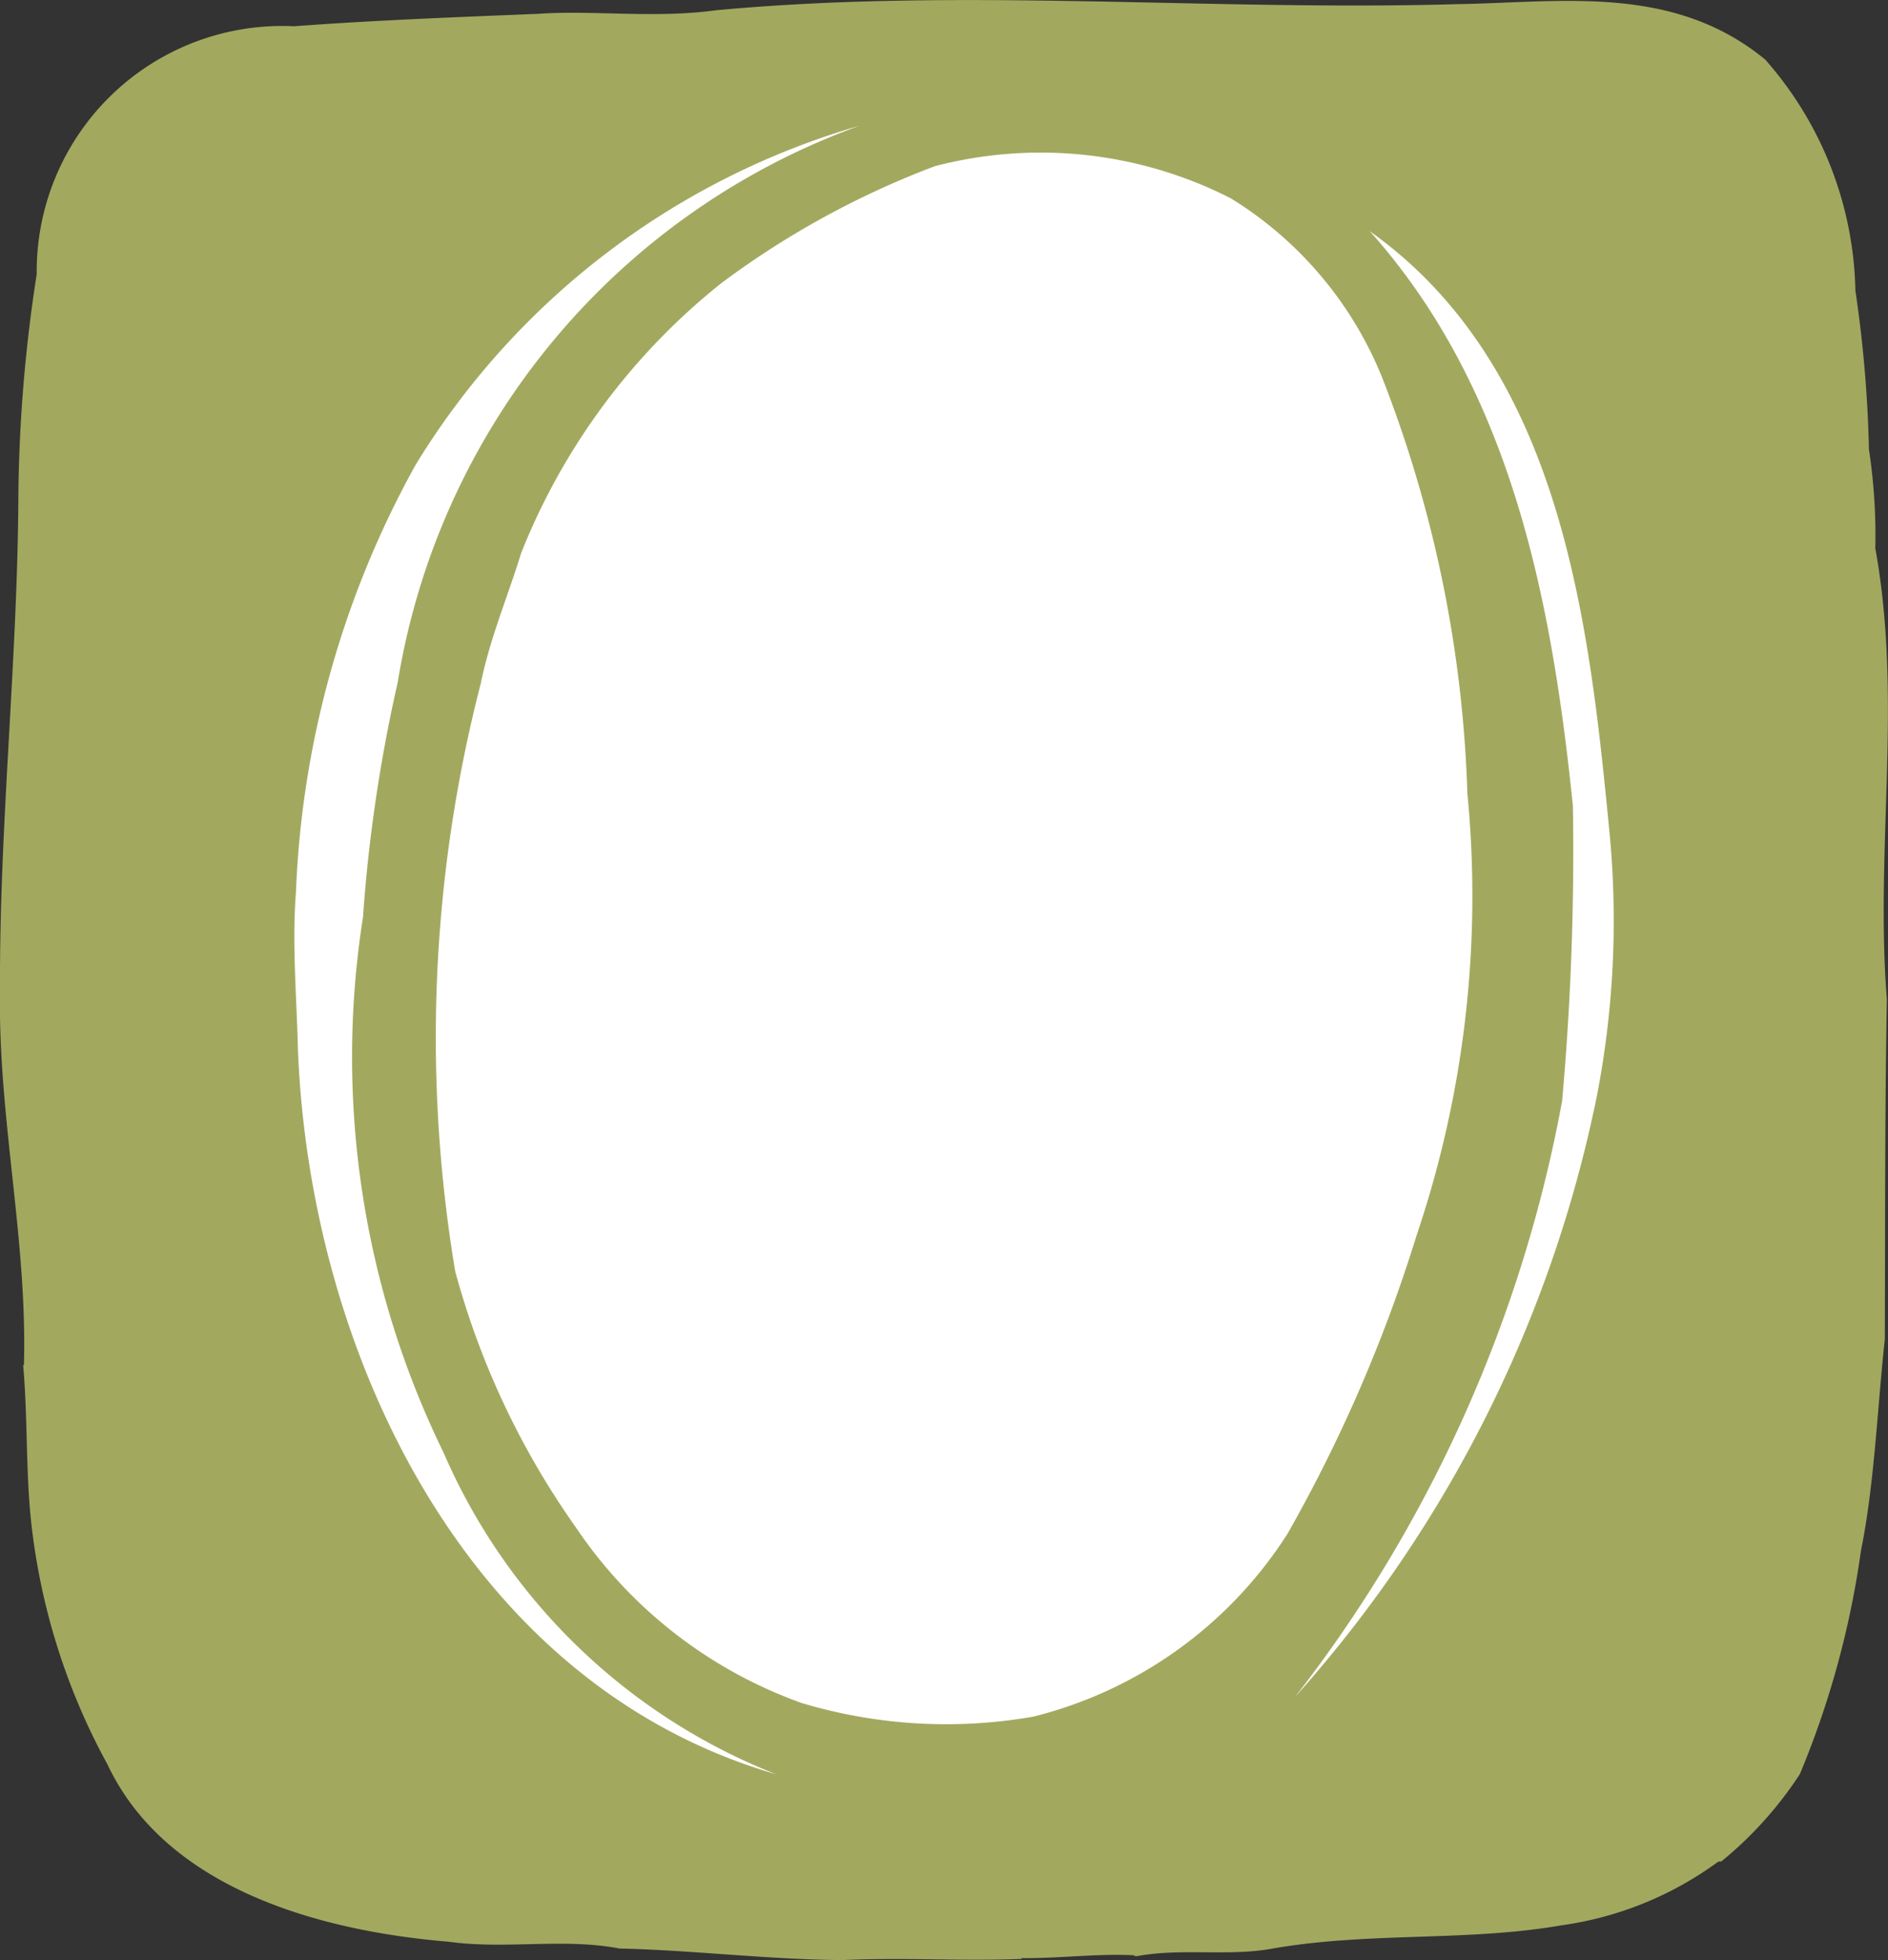
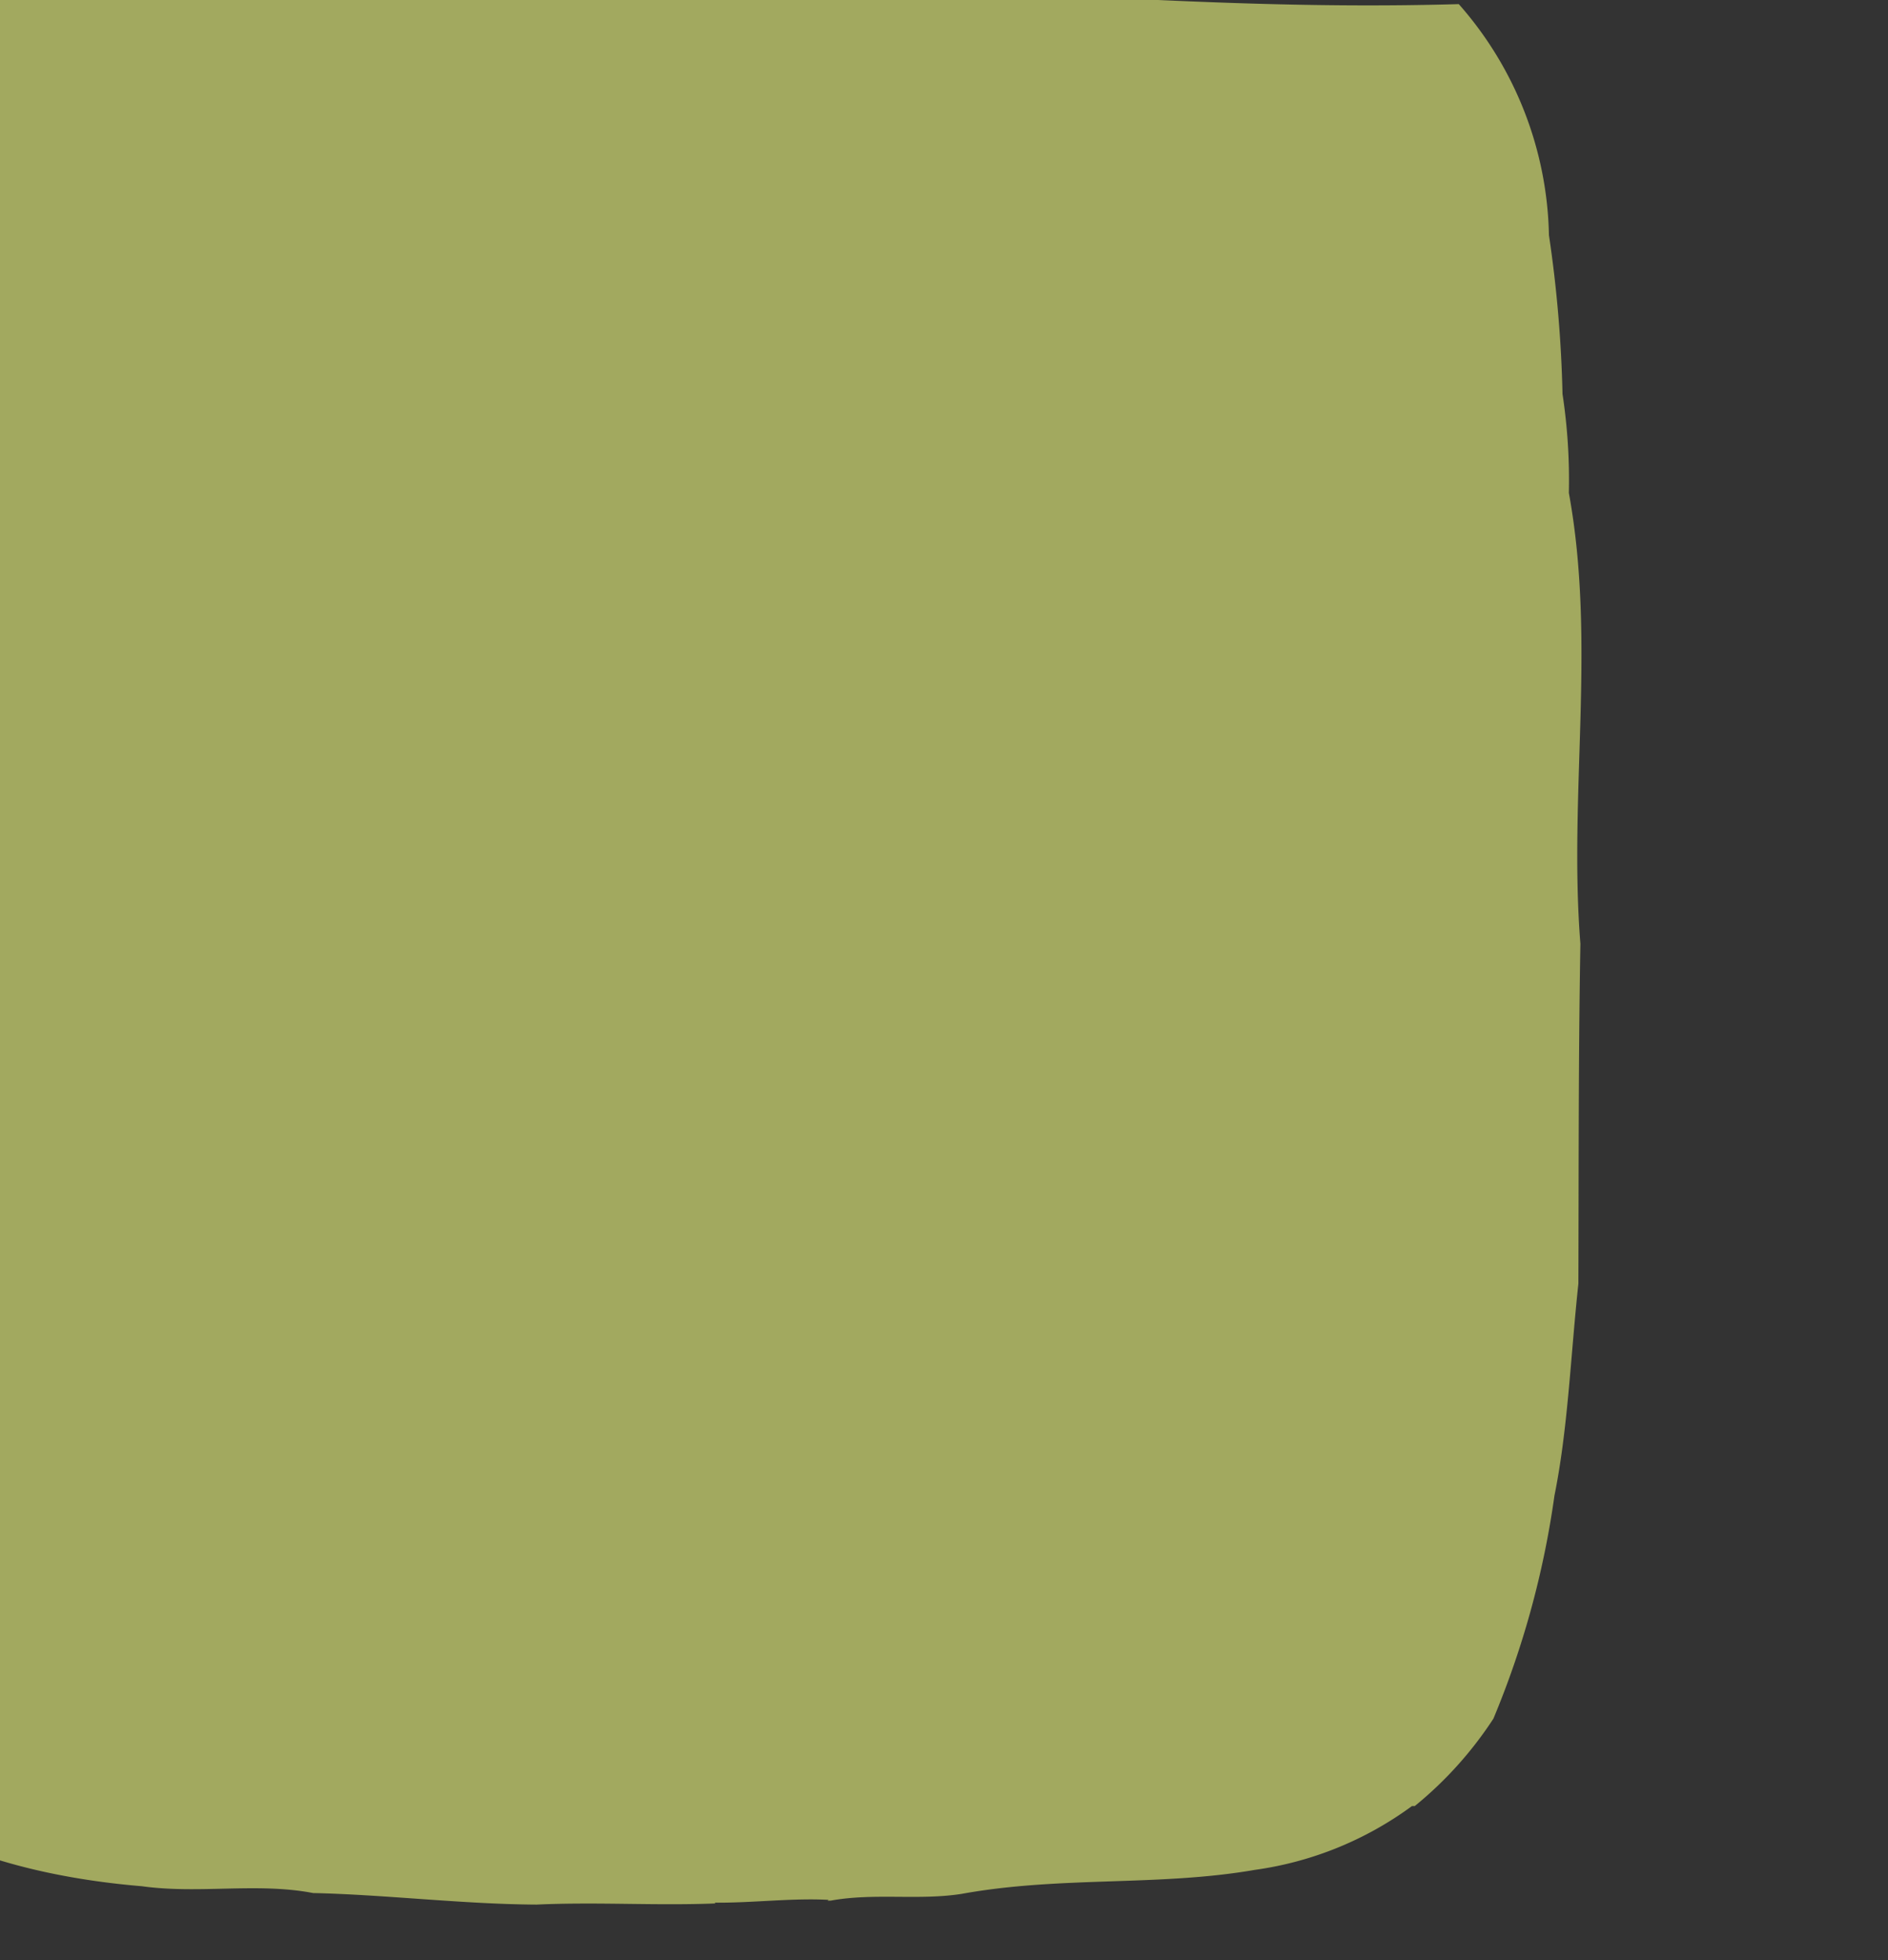
<svg xmlns="http://www.w3.org/2000/svg" width="24.373" height="25.301" viewBox="0 0 24.373 25.301">
  <rect x="0" y="0" width="24.373" height="25.301" fill="#333333" stroke="none" />
  <g transform="translate(-445.576 -136.677)">
-     <path d="M464.408,136.73c1.319-.021,2.766-.263,3.956.716a4.642,4.642,0,0,1,1.164,2.982,16.321,16.321,0,0,1,.175,2.05,7.394,7.394,0,0,1,.082,1.277c.355,1.942-.005,3.878.149,5.82-.026,1.463-.021,2.9-.026,4.388-.1.927-.134,1.87-.309,2.735a11.643,11.643,0,0,1-.788,2.879,4.917,4.917,0,0,1-1.015,1.128h-.036a4.456,4.456,0,0,1-2.029.824c-1.246.216-2.5.077-3.781.309-.551.088-1.133-.015-1.695.088h-.041l.015-.01c-.474-.026-.984.041-1.473.036l.015.01c-.773.031-1.525-.021-2.313.015-.948-.005-1.957-.129-2.884-.149-.721-.139-1.473.015-2.21-.088-1.607-.134-3.631-.659-4.4-2.287a8.416,8.416,0,0,1-.989-3.162c-.067-.649-.041-1.329-.1-1.993h.01c.046-1.612-.335-3.2-.309-4.831-.01-2.132.227-4.26.237-6.382a19.651,19.651,0,0,1,.237-2.869,3.169,3.169,0,0,1,3.322-3.2c1.03-.077,2.1-.118,3.142-.16.721-.051,1.509.062,2.3-.046C457.99,136.513,461.209,136.823,464.408,136.73Z" transform="translate(0 0)" fill="#a2a95f" />
-     <path d="M526.7,168.2a9.211,9.211,0,0,0-5.959,7.185,19.954,19.954,0,0,0-.448,3.029,11.631,11.631,0,0,0,1.04,6.912,7.783,7.783,0,0,0,4.291,4.151c-4.023-1.169-6.021-5.48-6.171-9.359-.016-.659-.077-1.37-.026-2.014a12.355,12.355,0,0,1,1.545-5.527A9.947,9.947,0,0,1,526.7,168.2Z" transform="translate(-70.031 -29.899)" fill="#fff" />
-     <path d="M563.981,175.637a4.846,4.846,0,0,1,1.952,2.313,16.1,16.1,0,0,1,1.1,5.367,13.678,13.678,0,0,1-.654,5.7,19.364,19.364,0,0,1-1.669,3.858,5.461,5.461,0,0,1-3.281,2.359,6.5,6.5,0,0,1-2.987-.175,5.907,5.907,0,0,1-2.92-2.271,10.429,10.429,0,0,1-1.555-3.3,18.284,18.284,0,0,1,.33-7.592c.118-.582.35-1.123.52-1.679a8.435,8.435,0,0,1,2.586-3.487,11.22,11.22,0,0,1,2.756-1.509A5.4,5.4,0,0,1,563.981,175.637Z" transform="translate(-102.514 -36.399)" fill="#fff" />
-     <path d="M774.264,202.429a11.883,11.883,0,0,1-.17,3.338,16.564,16.564,0,0,1-3.894,7.752,17.775,17.775,0,0,0,3.446-7.69,36.14,36.14,0,0,0,.139-3.811c-.268-2.6-.778-5.357-2.622-7.417C773.661,196.377,774,199.694,774.264,202.429Z" transform="translate(-307.904 -54.94)" fill="#fff" />
+     <path d="M464.408,136.73a4.642,4.642,0,0,1,1.164,2.982,16.321,16.321,0,0,1,.175,2.05,7.394,7.394,0,0,1,.082,1.277c.355,1.942-.005,3.878.149,5.82-.026,1.463-.021,2.9-.026,4.388-.1.927-.134,1.87-.309,2.735a11.643,11.643,0,0,1-.788,2.879,4.917,4.917,0,0,1-1.015,1.128h-.036a4.456,4.456,0,0,1-2.029.824c-1.246.216-2.5.077-3.781.309-.551.088-1.133-.015-1.695.088h-.041l.015-.01c-.474-.026-.984.041-1.473.036l.015.01c-.773.031-1.525-.021-2.313.015-.948-.005-1.957-.129-2.884-.149-.721-.139-1.473.015-2.21-.088-1.607-.134-3.631-.659-4.4-2.287a8.416,8.416,0,0,1-.989-3.162c-.067-.649-.041-1.329-.1-1.993h.01c.046-1.612-.335-3.2-.309-4.831-.01-2.132.227-4.26.237-6.382a19.651,19.651,0,0,1,.237-2.869,3.169,3.169,0,0,1,3.322-3.2c1.03-.077,2.1-.118,3.142-.16.721-.051,1.509.062,2.3-.046C457.99,136.513,461.209,136.823,464.408,136.73Z" transform="translate(0 0)" fill="#a2a95f" />
  </g>
</svg>